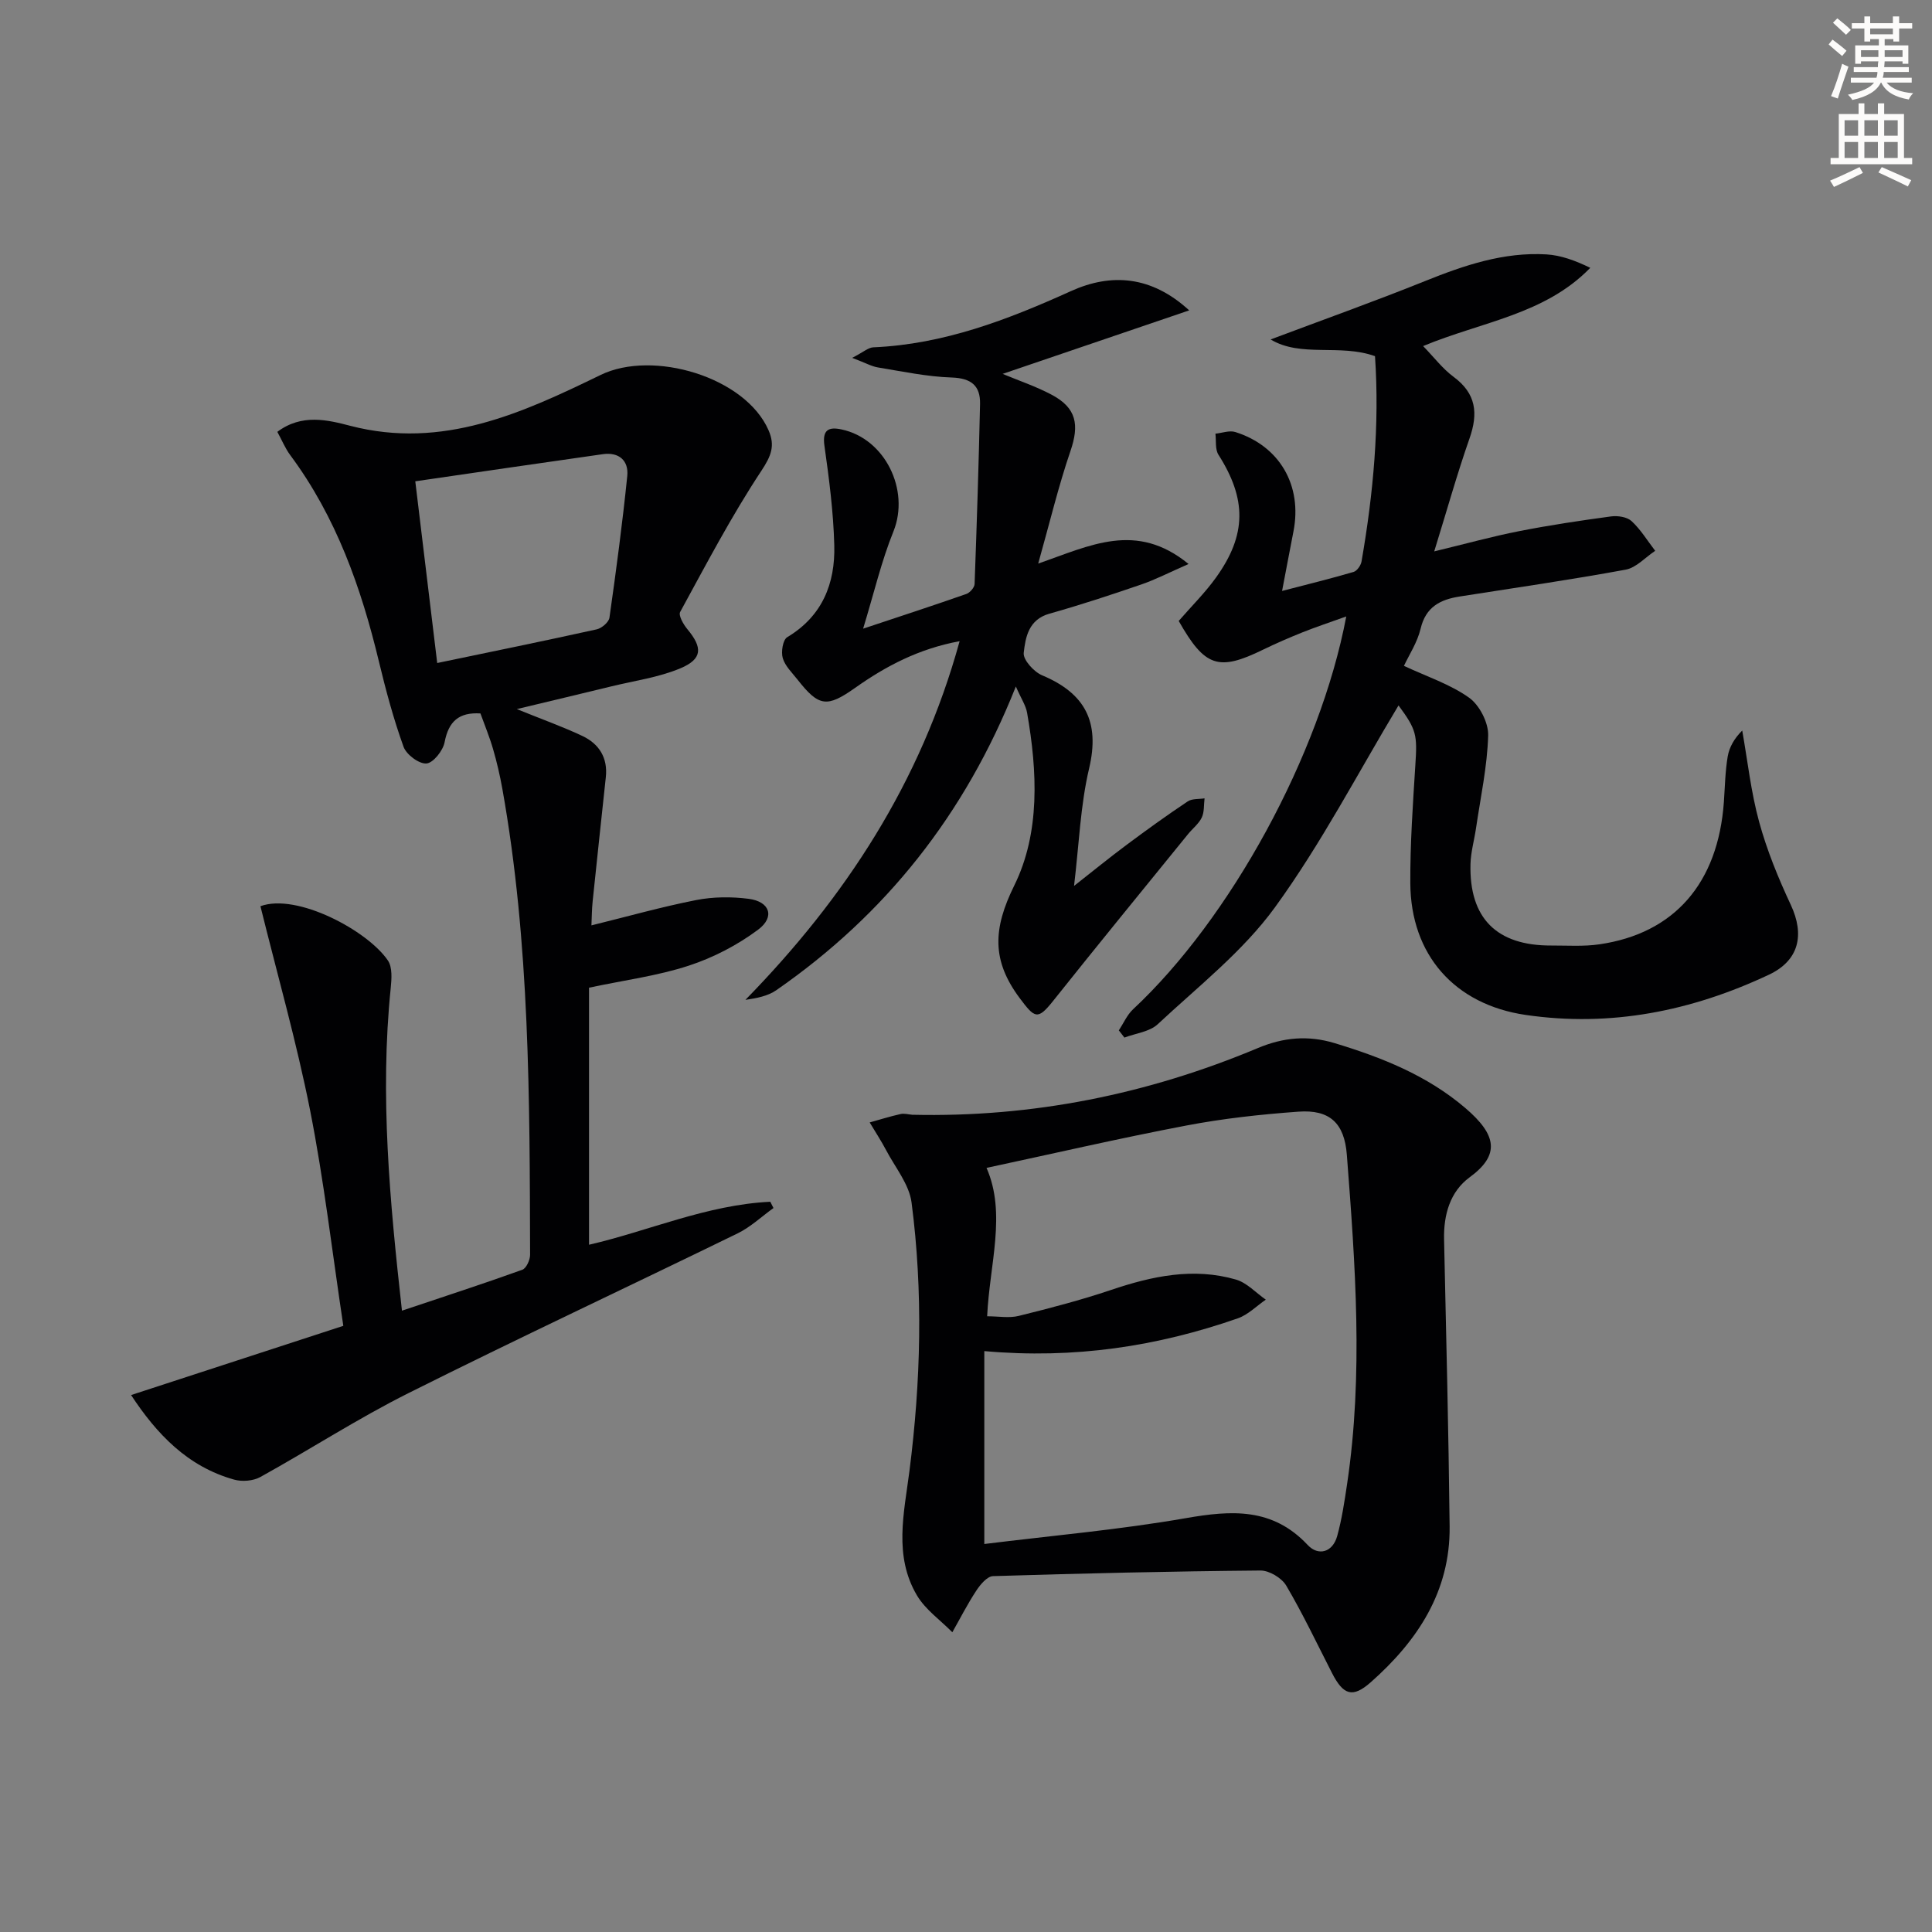
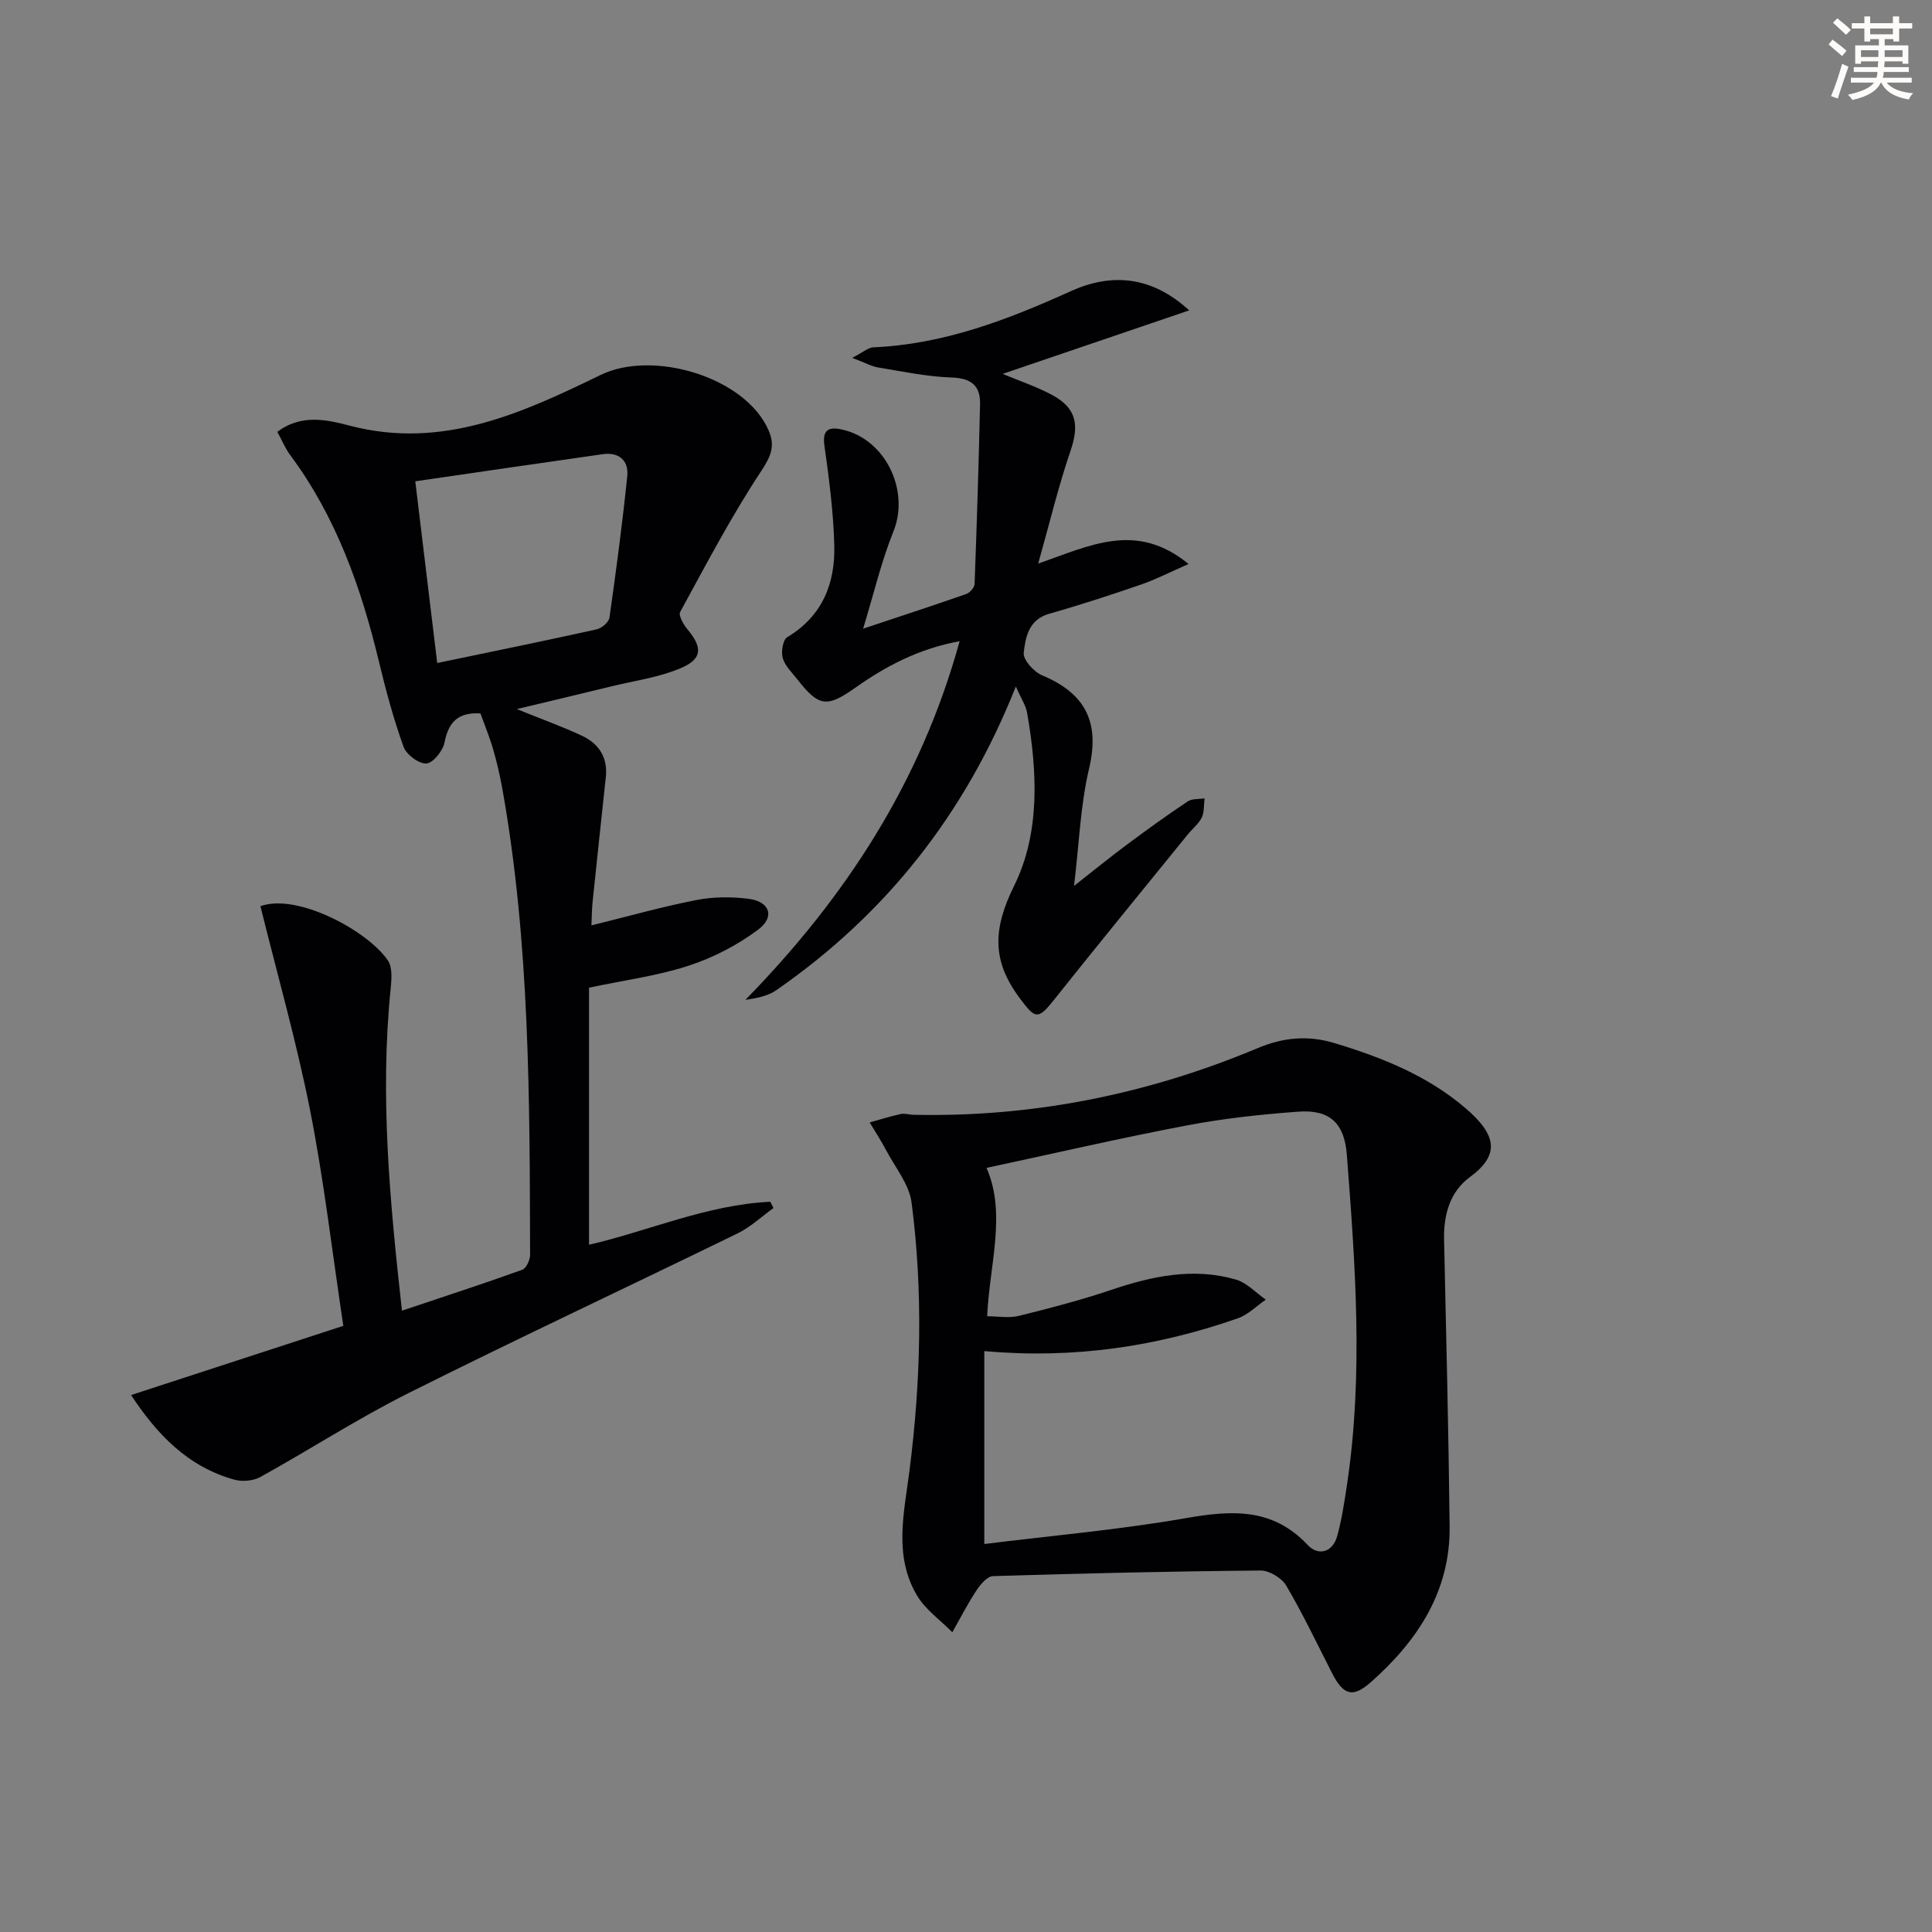
<svg xmlns="http://www.w3.org/2000/svg" enable-background="new 0 0 400 400" viewBox="0 0 400 400">
  <rect x="0" y="0" width="400" height="400" fill="#808080" stroke="none" />
  <path d="m378.6 9.2.8-1c.9.7 1.9 1.4 2.9 2.3l-.9 1.1c-1.1-.9-2-1.7-2.8-2.4zm.5 10.7c.9-2.1 1.6-4.3 2.3-6.7.4.2.8.4 1.3.6-.7 2.1-1.5 4.3-2.2 6.6zm.4-15.2.9-.9c1 .8 2 1.6 2.8 2.4l-1 1c-1-.9-1.9-1.8-2.7-2.5zm12.5-1.3h1.2v1.4h2.7v1.1h-2.7v2.7h-1.2v-.5h-1.8v1.3h4.9v3.8h-1.2v-.5h-3.7c0 .4-.1.9-.1 1.2h5.1v1h-5.2c0 .5-.1.9-.2 1.2h6v1h-5.2c1.1 1.3 2.9 2 5.5 2.2-.4.4-.7.8-.9 1.3-2.9-.5-4.8-1.6-5.7-3.5h-.1c-.8 1.7-2.7 2.9-5.9 3.6-.2-.4-.6-.8-.9-1.1 2.8-.6 4.6-1.4 5.4-2.5h-4.8v-1h5.3c.1-.3.2-.7.2-1.2h-4.9v-1h5c0-.4 0-.8.1-1.2h-3.6v.5h-1.2v-3.8h4.9v-1.3h-1.8v.5h-1.2v-2.7h-2.6v-1.1h2.6v-1.4h1.2v1.4h4.7v-1.4zm-6.7 8.4h3.6c0-.4 0-.9 0-1.4h-3.6zm1.9-4.7h4.7v-1.2h-4.7zm6.7 3.3h-3.7v1.4h3.7z" fill="#fcfbfa" />
-   <path d="m384.7 21.4h1.3v2.2h2.8v-2.2h1.3v2.2h4.1v9.1h1.7v1.3h-16.9v-1.3h1.7v-9.1h4.1v-2.2zm.3 13.2.7 1.2c-1.8.9-3.8 1.9-6 2.9-.2-.4-.5-.8-.8-1.3 2.4-1 4.4-2 6.1-2.8zm-3.1-6.5h2.8v-3.2h-2.8zm0 4.6h2.8v-3.3h-2.8zm4.1-4.6h2.8v-3.2h-2.8zm0 4.6h2.8v-3.3h-2.8zm3.6 1.9c2.1.9 4.1 1.8 6.1 2.7l-.7 1.3c-2.2-1.1-4.2-2-6.1-2.9zm3.3-9.7h-2.8v3.2h2.8zm-2.8 7.8h2.8v-3.3h-2.8z" fill="#fcfbfa" />
  <g fill="#010103">
    <path d="m71.08 274.5c-2.32-15.41-4.01-30.09-6.86-44.53-2.82-14.25-6.82-28.27-10.3-42.35 7.56-2.78 22.2 5.06 26.39 11.24.96 1.41.77 3.85.58 5.76-2.26 22.15-.19 44.12 2.33 66.74 8.64-2.9 16.83-5.56 24.92-8.47.82-.3 1.61-2.03 1.61-3.09-.09-32.26-.04-64.54-5.74-96.46-.5-2.77-1.13-5.53-1.92-8.23-.73-2.53-1.75-4.99-2.62-7.4-4.47-.28-6.6 1.66-7.42 5.96-.33 1.74-2.35 4.29-3.76 4.4-1.54.12-4.16-1.84-4.74-3.46-2.07-5.74-3.66-11.67-5.09-17.61-3.68-15.32-8.85-29.95-18.36-42.76-1.06-1.42-1.74-3.12-2.68-4.83 5.05-3.81 10.47-2.46 15.1-1.25 19.12 4.96 35.6-2.64 51.83-10.53 10.83-5.27 29.96.41 34.77 11.45 1.4 3.2.55 5.31-1.49 8.4-6.19 9.36-11.42 19.36-16.81 29.22-.39.72.67 2.58 1.48 3.55 3.19 3.83 3.17 6.18-1.44 8.12-4.5 1.89-9.51 2.57-14.3 3.74-6.22 1.52-12.45 2.99-19.56 4.7 5.25 2.13 9.53 3.65 13.61 5.58 3.43 1.63 5.25 4.51 4.82 8.51-.92 8.57-1.84 17.14-2.73 25.72-.17 1.63-.17 3.28-.25 4.97 7.43-1.83 14.5-3.83 21.68-5.24 3.52-.69 7.31-.72 10.87-.26 4.38.56 5.5 3.74 1.97 6.38-4.28 3.2-9.29 5.8-14.37 7.46-6.41 2.1-13.21 2.98-20.65 4.56v53.22c12.2-2.8 24.36-8.27 37.53-8.9.22.43.44.86.66 1.3-2.46 1.77-4.73 3.93-7.41 5.24-22.7 11.08-45.59 21.78-68.18 33.09-10.48 5.25-20.37 11.67-30.65 17.36-1.48.82-3.77 1-5.42.54-9.68-2.7-16.07-9.49-21.34-17.51 14.55-4.76 28.93-9.44 43.94-14.33zm19.44-137.23c11.38-2.37 22.22-4.58 33.02-6.97 1.04-.23 2.51-1.48 2.64-2.42 1.39-9.76 2.69-19.54 3.69-29.34.32-3.18-1.73-4.98-5.05-4.51-12.88 1.82-25.75 3.72-38.84 5.62 1.58 13.12 3.01 24.93 4.54 37.62z" />
    <path d="m188.89 230.8c24.83.57 48.65-4.22 71.51-13.8 5.28-2.22 10.4-2.7 15.92-1.03 9.78 2.96 19.13 6.68 27.02 13.4 6.65 5.66 7.21 9.78.93 14.38-4.05 2.97-5.41 7.76-5.29 12.89.44 19.79.93 39.58 1.15 59.38.15 13.48-6.66 23.73-16.34 32.28-3.77 3.33-5.69 2.63-8.02-1.93-3.1-6.06-6.02-12.23-9.47-18.09-.93-1.58-3.51-3.13-5.33-3.12-18.46.16-36.92.59-55.38 1.16-1.2.04-2.62 1.73-3.44 2.98-1.83 2.77-3.34 5.75-4.98 8.64-2.48-2.52-5.57-4.67-7.32-7.62-4.85-8.19-2.68-17.03-1.56-25.76 2.36-18.5 2.85-37.07.44-55.58-.49-3.8-3.41-7.3-5.29-10.89-1.03-1.95-2.25-3.8-3.38-5.7 2.11-.59 4.21-1.25 6.35-1.73.78-.19 1.66.07 2.48.14zm14.9 48.93v39.94c13.83-1.72 27.88-2.94 41.71-5.35 9.5-1.66 17.97-2.21 25.26 5.57 2.16 2.3 5.14 1.55 6.09-1.86.97-3.51 1.51-7.16 2.05-10.77 3.39-22.72 1.7-45.45-.05-68.16-.5-6.55-3.52-9.42-10.04-8.94-7.76.56-15.56 1.41-23.2 2.87-13.87 2.64-27.63 5.83-41.36 8.77 4.15 9.46.62 19.98.13 30.72 2.35 0 4.56.42 6.55-.08 6.42-1.59 12.84-3.26 19.1-5.37 8.5-2.87 17.05-4.7 25.86-2.15 2.27.66 4.13 2.74 6.18 4.16-1.92 1.32-3.68 3.13-5.8 3.87-16.66 5.8-33.8 8.45-52.48 6.78z" />
-     <path d="m289.55 146.05c-8.36 13.89-15.97 28.57-25.58 41.8-6.63 9.13-15.91 16.39-24.27 24.2-1.69 1.58-4.57 1.88-6.9 2.77-.39-.5-.77-.99-1.16-1.49.97-1.47 1.7-3.2 2.95-4.37 20.09-18.73 38.71-52.61 44.14-81.33-3.37 1.21-6.23 2.16-9.02 3.27-2.77 1.11-5.52 2.3-8.21 3.61-9.24 4.51-12.05 3.59-17.46-5.95 2.58-2.98 5.44-5.8 7.74-9.01 6.36-8.86 6.32-16.24.49-25.4-.72-1.13-.45-2.89-.63-4.36 1.38-.14 2.91-.73 4.13-.34 9.19 2.9 13.88 11.07 12.03 20.56-.76 3.87-1.48 7.75-2.36 12.34 5.37-1.4 10.12-2.56 14.81-3.94.71-.21 1.5-1.35 1.64-2.16 2.45-14.1 3.75-28.29 2.79-42.51-7.28-2.61-15.34.32-21.61-3.46 10.69-4.02 21.44-7.85 32.02-12.11 8.1-3.26 16.26-6.02 25.09-5.5 3.01.18 5.97 1.28 9.07 2.78-9.43 9.7-22.45 11.14-34.61 16.2 2.24 2.3 4.02 4.68 6.32 6.38 4.68 3.46 5.11 7.55 3.29 12.74-2.57 7.33-4.66 14.83-7.31 23.39 6.54-1.58 12.02-3.1 17.58-4.19 6.3-1.24 12.66-2.19 19.02-3.05 1.38-.19 3.32.1 4.26.97 1.9 1.76 3.29 4.07 4.89 6.15-2.03 1.34-3.91 3.49-6.11 3.9-11.41 2.1-22.9 3.76-34.37 5.56-4.02.63-7.02 2.14-8.09 6.67-.67 2.83-2.39 5.42-3.45 7.69 4.71 2.21 9.54 3.78 13.49 6.59 2.16 1.54 4.03 5.19 3.95 7.83-.19 6.42-1.58 12.81-2.52 19.21-.36 2.46-1.07 4.9-1.14 7.37-.3 11.24 5.41 16.95 16.73 16.9 3.32-.01 6.7.23 9.97-.25 15.54-2.26 24.56-12.69 25.76-29.45.22-3.14.27-6.32.79-9.42.33-1.96 1.39-3.79 3.01-5.39 1.12 6.32 1.81 12.75 3.5 18.91 1.61 5.89 3.96 11.63 6.55 17.17 2.92 6.24 1.7 11.54-4.52 14.47-15.98 7.52-32.72 10.91-50.37 8.33-14.7-2.15-23.81-12.43-23.88-27.31-.04-8.13.53-16.27 1.04-24.4.42-6.29.25-7.32-3.48-12.37z" />
    <path d="m178.7 130.16c8.03-2.67 14.73-4.86 21.38-7.19.74-.26 1.67-1.33 1.7-2.06.46-12.42.85-24.84 1.13-37.26.08-3.81-1.83-5.35-5.87-5.49-5.1-.17-10.18-1.25-15.24-2.08-1.35-.22-2.62-.95-5.36-1.99 2.33-1.2 3.32-2.13 4.36-2.18 14.59-.62 27.82-5.71 40.93-11.64 8.33-3.77 16.66-3.19 24.48 3.99-12.9 4.39-25.79 8.78-38.63 13.15 3.25 1.36 6.88 2.57 10.2 4.34 5.11 2.73 5.71 6.2 3.84 11.65-2.49 7.28-4.28 14.8-6.67 23.28 10.78-3.73 20.28-8.79 31.13.09-4.02 1.76-6.84 3.23-9.82 4.25-6.29 2.16-12.61 4.24-19 6.04-4.3 1.21-4.95 4.87-5.31 8.11-.16 1.43 2.11 3.94 3.82 4.65 8.88 3.73 12 9.62 9.72 19.27-1.81 7.66-2.08 15.69-3.12 24.33 3.92-3.08 7.37-5.89 10.93-8.54 4.13-3.08 8.31-6.09 12.59-8.95.9-.61 2.32-.45 3.5-.64-.17 1.34-.03 2.83-.58 3.98-.63 1.3-1.91 2.28-2.85 3.44-9.33 11.49-18.71 22.95-27.93 34.53-3.22 4.04-3.81 3.55-6.89-.56-5.85-7.82-5.57-14.38-1.15-23.34 5.39-10.93 4.79-23.61 2.66-35.76-.26-1.52-1.22-2.91-2.33-5.45-10.56 26.61-27.04 47.23-49.61 62.89-1.75 1.21-4.04 1.65-6.38 1.99 20.65-21.13 36.29-44.98 44.35-74.26-8.48 1.57-15.27 5.16-21.63 9.66-5.82 4.11-7.5 3.94-11.91-1.68-1.13-1.44-2.6-2.83-3.08-4.48-.38-1.29.02-3.79.93-4.33 7.28-4.36 9.94-11.12 9.74-19-.18-6.89-1.07-13.79-2.04-20.63-.48-3.36.91-3.94 3.54-3.38 9.04 1.91 14.16 12.56 10.77 21.06-2.51 6.19-4.04 12.79-6.3 20.19z" />
  </g>
</svg>